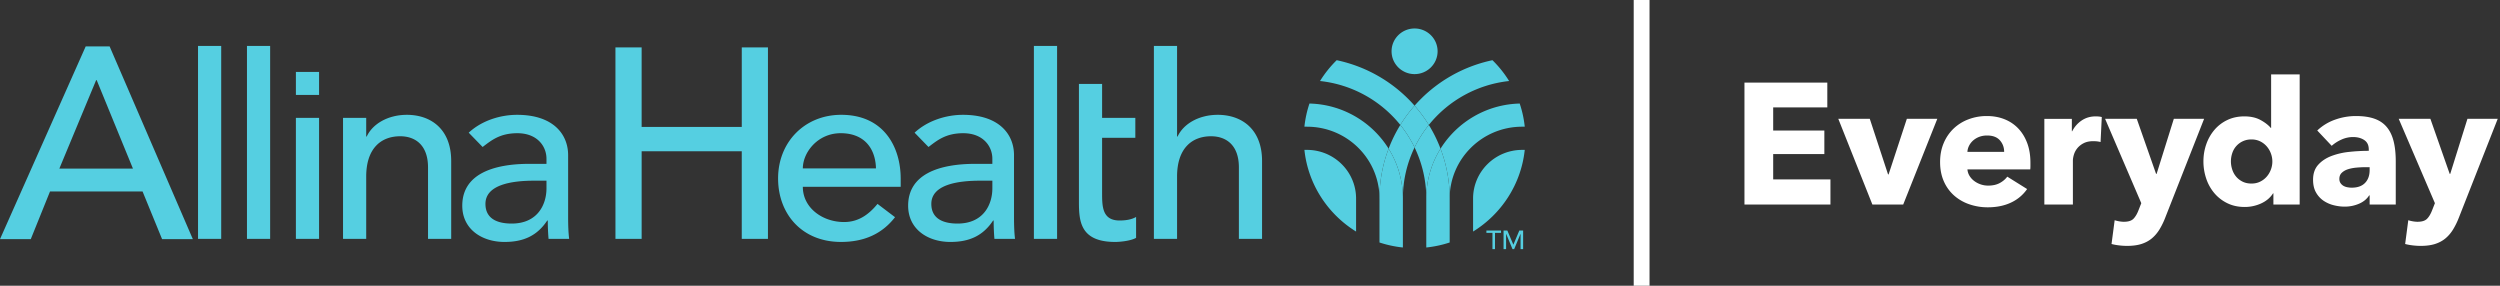
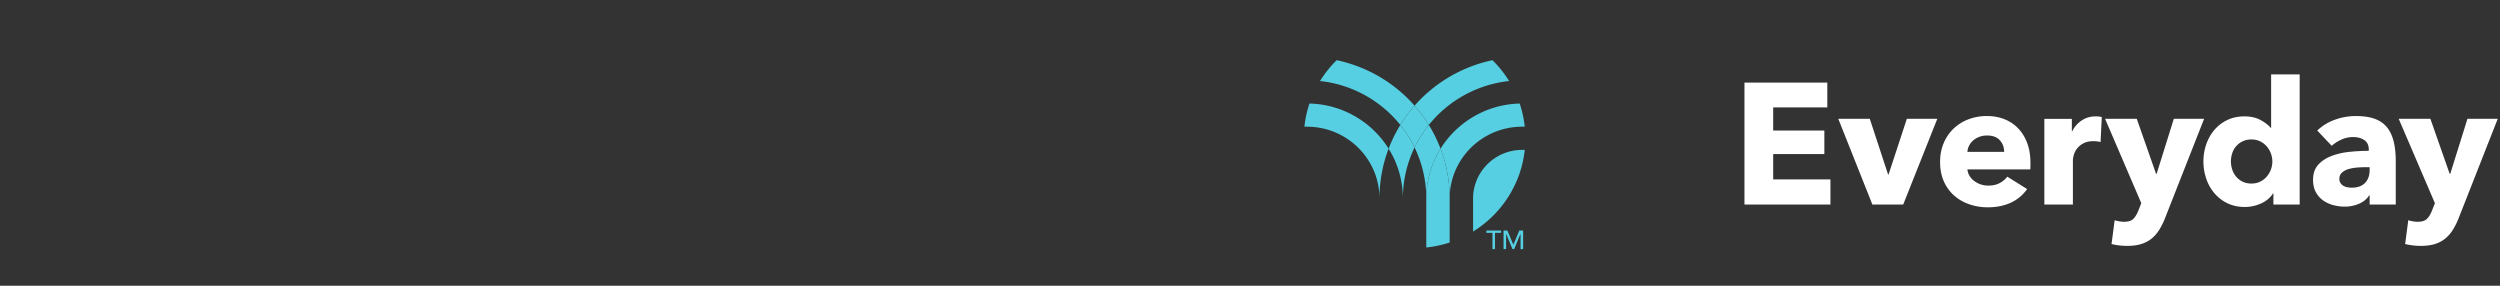
<svg xmlns="http://www.w3.org/2000/svg" height="36" width="315">
  <rect width="100%" height="100%" fill="#333333" stroke="none" />
  <g fill="none" fill-rule="evenodd">
    <path d="m219.802 10.41v15.364h10.834v-3.168h-7.215v-3.19h6.447v-2.972h-6.447v-2.909h6.82v-3.124zm20.001 15.364h-3.882l-4.298-10.806h3.969l2.303 7.009h.066l2.302-7.01h3.838zm12.719-6.64c0-.565-.179-1.049-.537-1.454-.359-.405-.896-.607-1.612-.607-.351 0-.673.054-.965.162a2.512 2.512 0 0 0 -.768.445c-.22.189-.394.41-.526.662a1.912 1.912 0 0 0 -.22.792zm3.312 1.367v.434c0 .145-.008.282-.022.412h-7.917c.029.304.12.579.274.825.153.246.35.46.592.64.241.181.511.322.811.423s.611.152.932.152c.57 0 1.053-.105 1.447-.315.396-.21.717-.48.966-.813l2.5 1.562a5.05 5.05 0 0 1 -2.029 1.703c-.84.398-1.816.597-2.928.597a7.047 7.047 0 0 1 -2.324-.38 5.636 5.636 0 0 1 -1.919-1.106 5.12 5.12 0 0 1 -1.294-1.79c-.314-.709-.471-1.52-.471-2.43 0-.883.153-1.682.46-2.399a5.421 5.421 0 0 1 1.25-1.822 5.567 5.567 0 0 1 1.864-1.16 6.436 6.436 0 0 1 2.325-.413c.804 0 1.542.133 2.215.401.672.268 1.25.655 1.732 1.161.482.507.86 1.121 1.13 1.845.27.723.406 1.548.406 2.473zm8.837-2.604a2.905 2.905 0 0 0 -.471-.087 5.049 5.049 0 0 0 -.45-.022c-.482 0-.888.088-1.217.26a2.461 2.461 0 0 0 -.79.628c-.197.245-.34.512-.427.8-.088.29-.131.541-.131.758v5.54h-3.597v-10.793h3.465v1.562h.043a3.54 3.54 0 0 1 1.185-1.355c.511-.349 1.104-.524 1.776-.524.147 0 .29.008.428.021.139.016.252.037.34.066zm8.159 9.504a9.397 9.397 0 0 1 -.735 1.509c-.271.44-.592.816-.965 1.128-.373.31-.812.545-1.316.705-.504.159-1.1.238-1.788.238-.337 0-.683-.021-1.041-.065a6.512 6.512 0 0 1 -.932-.173l.394-2.995c.176.058.37.105.582.141.211.036.406.055.58.055.556 0 .958-.127 1.207-.38.248-.254.46-.611.636-1.074l.351-.89-4.562-10.632h3.992l2.434 6.943h.066l2.17-6.943h3.817l-4.89 12.432zm13.486-7.051c0-.348-.062-.688-.186-1.02-.124-.333-.3-.63-.527-.89a2.624 2.624 0 0 0 -.822-.63 2.44 2.44 0 0 0 -1.096-.238 2.485 2.485 0 0 0 -2.424 1.736 3.253 3.253 0 0 0 0 2.05c.11.34.274.64.494.9.219.261.49.47.812.63.32.16.693.239 1.118.239.409 0 .774-.08 1.096-.24.321-.158.596-.368.822-.628.227-.26.403-.557.527-.89.124-.332.186-.673.186-1.02zm.132 5.424v-1.41h-.044c-.351.55-.852.972-1.502 1.269a4.95 4.95 0 0 1 -2.073.445c-.819 0-1.55-.16-2.193-.478a5.013 5.013 0 0 1 -1.634-1.27 5.554 5.554 0 0 1 -1.02-1.833 6.77 6.77 0 0 1 -.35-2.17c0-.752.12-1.471.362-2.159a5.617 5.617 0 0 1 1.03-1.811 4.88 4.88 0 0 1 1.623-1.237c.636-.304 1.349-.456 2.138-.456.804 0 1.484.152 2.04.456.555.304.987.636 1.294.998h.043v-6.748h3.597v16.404zm12.127-4.709h-.46c-.396 0-.794.019-1.196.054-.402.037-.76.106-1.075.207-.314.1-.573.25-.778.445s-.307.452-.307.77c0 .203.047.376.142.52.095.146.217.261.362.348.146.087.315.148.505.184s.372.054.548.054c.73 0 1.29-.198 1.678-.597.387-.397.581-.936.581-1.616zm-6.601-4.621a6.31 6.31 0 0 1 2.248-1.368 7.783 7.783 0 0 1 2.62-.455c.921 0 1.7.112 2.336.336.636.225 1.152.572 1.546 1.042.395.47.684 1.063.866 1.779.183.716.275 1.566.275 2.55v5.446h-3.29v-1.15h-.066c-.277.448-.698.795-1.26 1.041a4.532 4.532 0 0 1 -1.832.37c-.439 0-.892-.059-1.36-.174a4.018 4.018 0 0 1 -1.283-.564 3.066 3.066 0 0 1 -.954-1.042c-.249-.434-.373-.969-.373-1.606 0-.78.216-1.41.648-1.887.43-.478.987-.847 1.666-1.107a8.904 8.904 0 0 1 2.27-.52c.833-.088 1.644-.131 2.434-.131v-.174c0-.535-.19-.93-.57-1.182-.38-.253-.848-.38-1.404-.38-.511 0-1.005.109-1.48.326a4.706 4.706 0 0 0 -1.217.78zm17.852 10.957a9.397 9.397 0 0 1 -.736 1.509c-.27.44-.591.816-.964 1.128-.373.31-.812.545-1.316.705-.504.159-1.1.238-1.788.238-.337 0-.683-.021-1.041-.065a6.512 6.512 0 0 1 -.932-.173l.394-2.995c.176.058.37.105.581.141.212.036.407.055.582.055.555 0 .957-.127 1.206-.38.248-.254.46-.611.636-1.074l.351-.89-4.562-10.632h3.991l2.435 6.943h.066l2.17-6.943h3.817z" fill="#fff" />
-     <path d="m205.847 0h1.994v36h-1.994z" fill="#fff" />
    <g fill="#55cfe1">
      <path d="m187.287 29.045v.298h.763v2.045h.318v-2.045h.762v-.298zm4.148 0-.745 1.775h-.014l-.751-1.775h-.477v2.344h.32v-1.927h.007l.798 1.927h.213l.801-1.927h.005v1.927h.322v-2.344zm-16.469-10.311a11.842 11.842 0 0 1 1.797 6.287c0-2.308.53-4.492 1.473-6.442a14.85 14.85 0 0 0 -1.795-2.837 17.66 17.66 0 0 0 -1.475 2.992m3.271-5.419a17.747 17.747 0 0 1 1.795 2.427 15.055 15.055 0 0 1 10.117-5.533 13.891 13.891 0 0 0 -2.098-2.624c-3.881.816-7.3 2.871-9.814 5.73m3.27 5.419a17.619 17.619 0 0 1 1.152 6.287c0-5.001 4.092-9.057 9.14-9.057h.32a13.546 13.546 0 0 0 -.637-2.918 12.102 12.102 0 0 0 -9.975 5.688" />
      <path d="m185.608 25.021v4.156c3.561-2.2 6.052-5.946 6.51-10.291h-.32c-3.42 0-6.19 2.747-6.19 6.135m-5.897 0c0-2.306.659-4.46 1.796-6.288a17.506 17.506 0 0 0 -1.474-2.99 14.99 14.99 0 0 0 -1.797 2.836 14.726 14.726 0 0 1 1.475 6.442m-3.27-9.279c.53-.86 1.131-1.671 1.795-2.427a17.998 17.998 0 0 0 -9.813-5.73c-.8.785-1.507 1.666-2.099 2.623a15.056 15.056 0 0 1 10.117 5.534" />
      <path d="m176.441 15.742c.7.871 1.305 1.822 1.795 2.837a14.956 14.956 0 0 1 1.797-2.837c-.53-.86-1.13-1.671-1.797-2.427a17.798 17.798 0 0 0 -1.795 2.427m5.066 2.992a11.86 11.86 0 0 0 -1.796 6.287v6.163c1.02-.106 2.006-.32 2.948-.632v-5.53c0-2.214-.407-4.333-1.152-6.288m-7.692 6.287c0-2.213.407-4.332 1.151-6.288a12.103 12.103 0 0 0 -9.974-5.688c-.314.933-.53 1.91-.637 2.919h.321c5.047 0 9.139 4.055 9.139 9.057" />
-       <path d="m174.966 18.734a17.633 17.633 0 0 0 -1.152 6.287v5.531c.942.312 1.93.526 2.949.632v-6.163c0-2.306-.658-4.46-1.797-6.287m-10.29.152h-.32c.46 4.346 2.95 8.091 6.51 10.29v-4.155c0-3.388-2.771-6.135-6.19-6.135m16.461-12.423c0 1.588-1.3 2.875-2.9 2.875-1.601 0-2.9-1.287-2.9-2.875 0-1.586 1.299-2.874 2.9-2.874 1.6 0 2.9 1.288 2.9 2.874m-156.187-.679h2.921v24.316h-2.92zm6.167 0h2.92v24.316h-2.92zm6.165 9.07h2.92v15.245h-2.92zm5.938 0h2.921v2.348h.065c.747-1.609 2.693-2.734 5.062-2.734 2.987 0 5.582 1.768 5.582 5.821v9.81h-2.92v-9.006c0-2.862-1.656-3.924-3.505-3.924-2.434 0-4.284 1.544-4.284 5.082v7.849h-2.92v-15.246zm24.08 7.912c-2.759 0-6.134.482-6.134 2.926 0 1.738 1.299 2.477 3.31 2.477 3.245 0 4.38-2.379 4.38-4.438v-.965zm-8.243-6.047c1.623-1.512 3.958-2.251 6.1-2.251 4.544 0 6.426 2.445 6.426 5.081v7.784c0 1.061.032 1.962.13 2.766h-2.595a27.696 27.696 0 0 1 -.098-2.316h-.065c-1.298 1.963-3.05 2.702-5.388 2.702-2.855 0-5.321-1.609-5.321-4.567 0-3.923 3.797-5.274 8.47-5.274h2.14v-.644c0-1.576-1.167-3.216-3.666-3.216-2.239 0-3.31.932-4.38 1.736zm51.315 4.503c-.064-2.54-1.493-4.438-4.447-4.438-2.89 0-4.769 2.412-4.769 4.438zm-9.216 2.315c0 2.67 2.498 4.44 5.191 4.44 1.786 0 3.084-.901 4.22-2.285l2.207 1.674c-1.622 2.09-3.862 3.119-6.815 3.119-4.868 0-7.92-3.473-7.92-8.008 0-4.568 3.346-8.01 7.952-8.01 5.42 0 7.496 4.118 7.496 8.042v1.028h-12.33zm22.324-.771c-2.758 0-6.133.482-6.133 2.926 0 1.738 1.297 2.477 3.31 2.477 3.245 0 4.38-2.379 4.38-4.438v-.965h-1.556zm-8.242-6.047c1.621-1.512 3.959-2.251 6.1-2.251 4.543 0 6.427 2.445 6.427 5.081v7.784c0 1.061.031 1.962.128 2.766h-2.597a28.277 28.277 0 0 1 -.097-2.316h-.065c-1.297 1.963-3.048 2.702-5.387 2.702-2.854 0-5.321-1.609-5.321-4.567 0-3.923 3.797-5.274 8.47-5.274h2.14v-.644c0-1.576-1.168-3.216-3.667-3.216-2.238 0-3.308.932-4.38 1.736zm15.032-10.935h2.923v24.316h-2.923zm12.78 11.578h-4.186v6.916c0 1.705 0 3.505 2.206 3.505.683 0 1.494-.096 2.077-.45v2.637c-.68.388-2.043.515-2.627.515-4.51 0-4.576-2.734-4.576-5.178v-14.731h2.92v4.278h4.187v2.508zm2.34-11.578h2.92v11.418h.066c.745-1.609 2.693-2.734 5.062-2.734 2.985 0 5.581 1.768 5.581 5.821v9.81h-2.92v-9.006c0-2.862-1.655-3.923-3.505-3.923-2.433 0-4.284 1.544-4.284 5.081v7.848h-2.92zm-105.187 3.28h-2.92v2.895h2.92zm-23.451 12.183-4.57-11.15h-.068l-4.638 11.15zm-5.953-15.403h3.01l10.488 24.287h-3.876l-2.458-6.003h-11.663l-2.423 6.003h-3.877zm66.746.132h3.3v10.017h12.617v-10.017h3.299v24.123h-3.3v-11.04h-12.615v11.041h-3.3z" />
    </g>
  </g>
</svg>